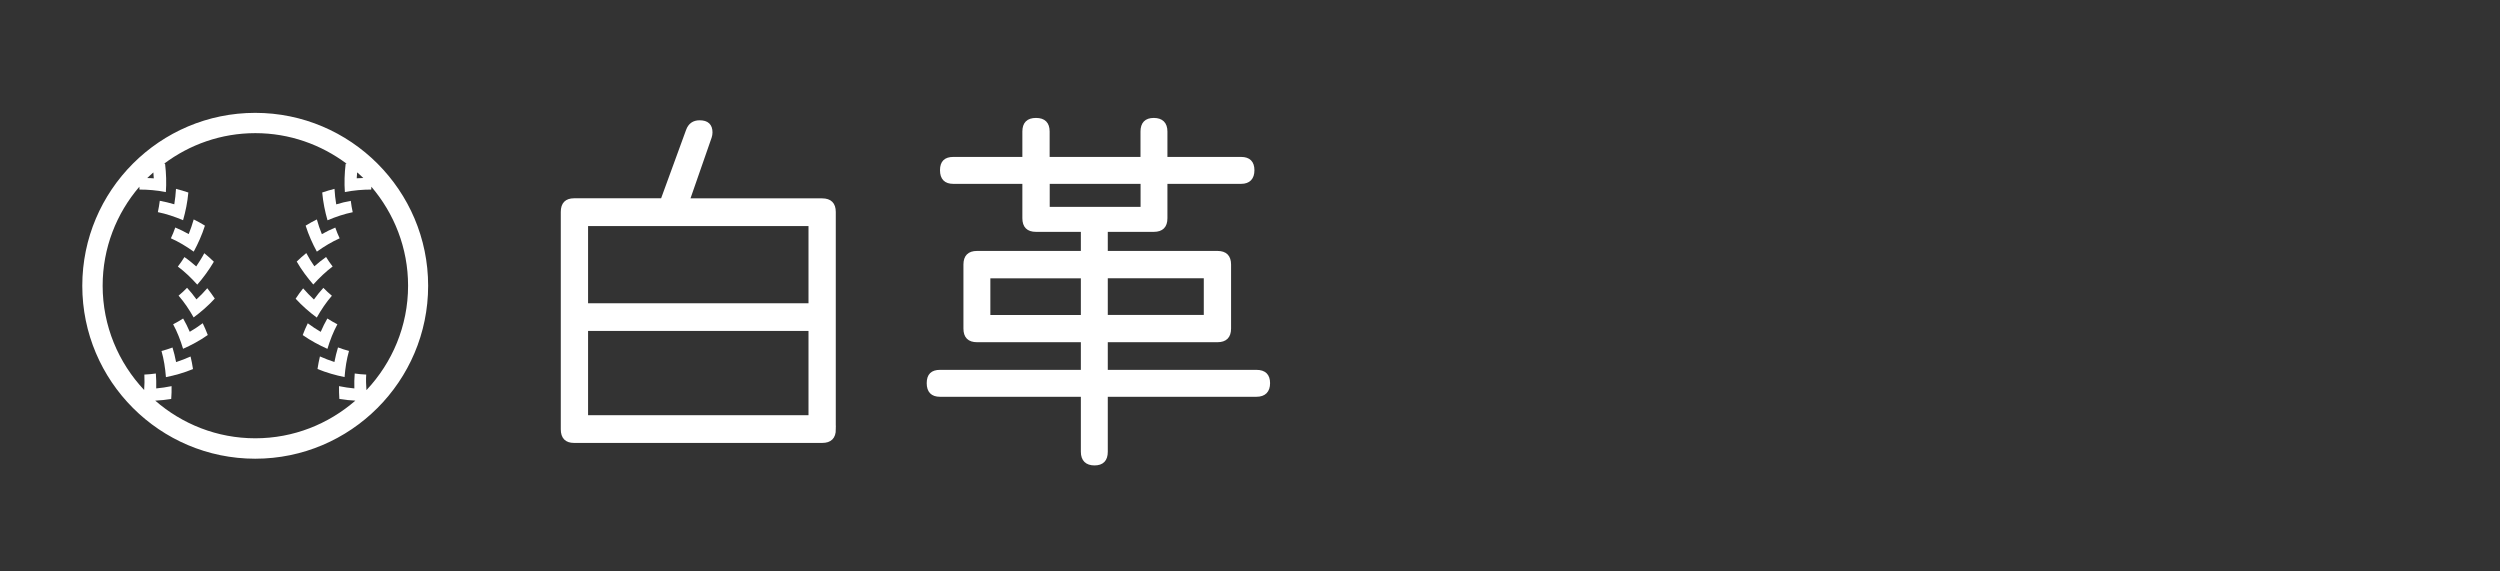
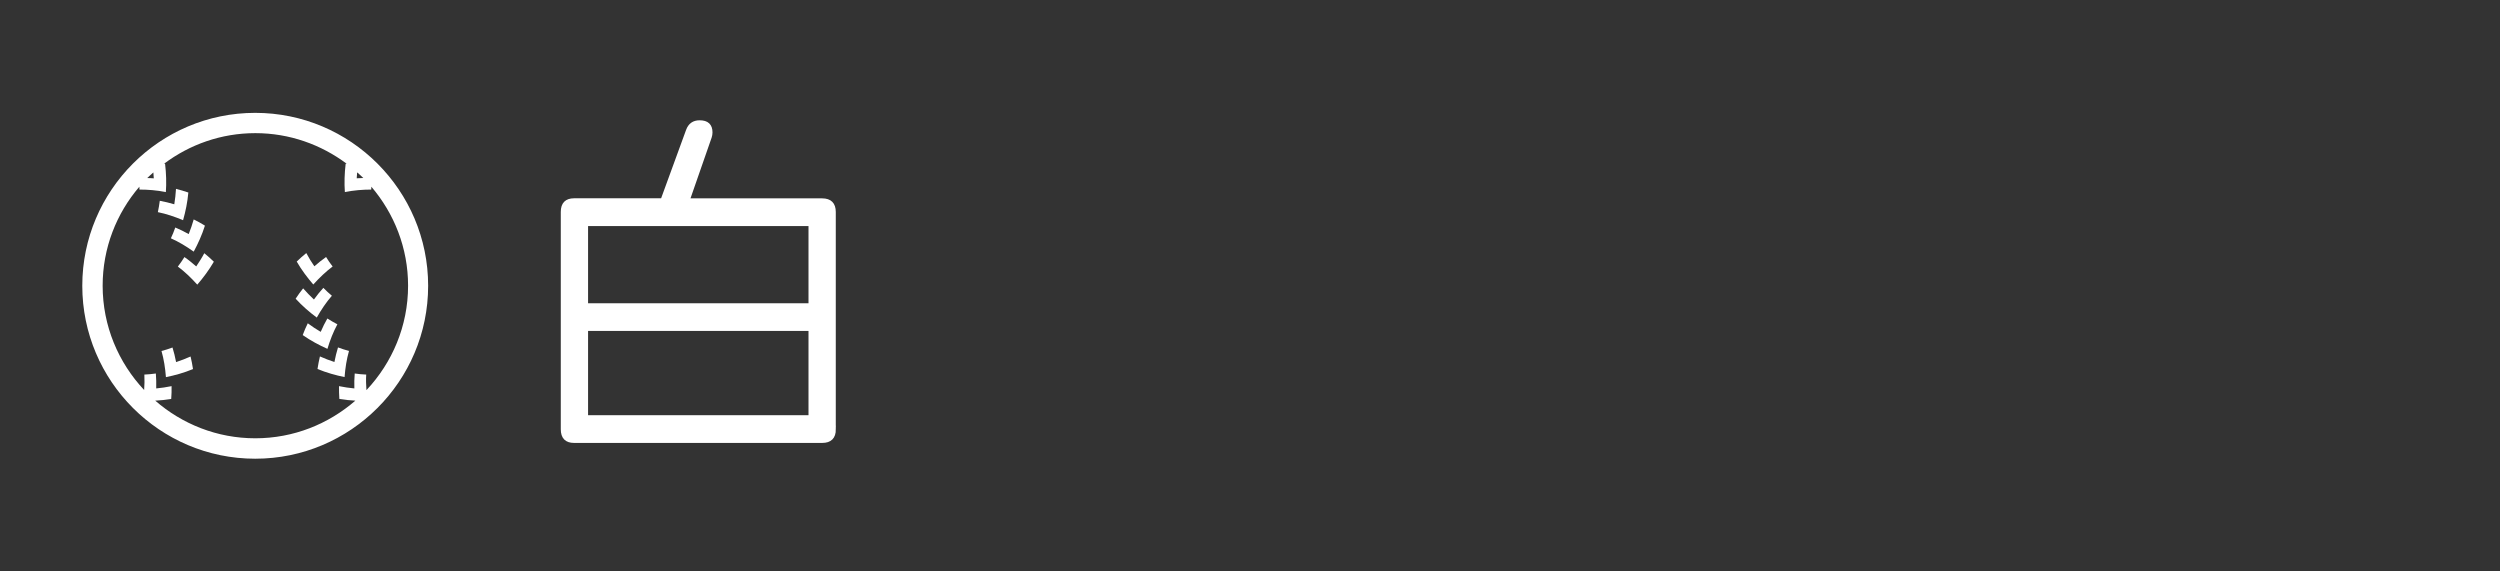
<svg xmlns="http://www.w3.org/2000/svg" version="1.1" viewBox="0 0 350 80">
  <rect x="0" y="0" width="350" height="80" fill="#333333" stroke="none" />
  <defs>
    <style>
      .cls-1 {
        stroke: #fff;
        stroke-miterlimit: 10;
        stroke-width: .44px;
      }

      .cls-1, .cls-2 {
        fill: #fff;
      }
    </style>
  </defs>
  <g>
    <g id="_レイヤー_1" data-name="レイヤー_1">
      <g>
        <g>
          <path class="cls-1" d="M116.8,60.1c0,1.13-.57,1.69-1.69,1.69h-34.74c-1.09,0-1.64-.56-1.64-1.69v-30.43c0-1.13.55-1.69,1.64-1.69h12.34l3.55-9.72c.29-.8.85-1.2,1.69-1.2,1.06,0,1.58.49,1.58,1.48,0,.22-.04.44-.11.66l-3.06,8.79h18.74c1.13,0,1.69.57,1.69,1.69v30.43ZM113.41,42.68v-11.25h-31.3v11.25h31.3ZM113.41,58.35v-12.24h-31.3v12.24h31.3Z" />
-           <path class="cls-1" d="M143.35,25.52h-9.89c-1.09,0-1.64-.56-1.64-1.69s.55-1.64,1.64-1.64h9.89v-3.77c0-1.13.56-1.69,1.69-1.69s1.69.56,1.69,1.69v3.77h13.16v-3.77c0-1.13.55-1.69,1.64-1.69s1.69.56,1.69,1.69v3.77h10.54c1.09,0,1.64.55,1.64,1.64s-.55,1.69-1.64,1.69h-10.54v5.03c0,1.13-.56,1.69-1.69,1.69h-6.66v3.11h15.57c1.13,0,1.69.57,1.69,1.69v8.96c0,1.13-.57,1.69-1.69,1.69h-15.57v4.31h21.03c1.13,0,1.69.55,1.69,1.64s-.56,1.69-1.69,1.69h-21.03v7.92c0,1.13-.55,1.69-1.64,1.69s-1.69-.57-1.69-1.69v-7.92h-19.94c-1.09,0-1.64-.56-1.64-1.69s.55-1.64,1.64-1.64h19.94v-4.31h-14.75c-1.13,0-1.69-.56-1.69-1.69v-8.96c0-1.13.56-1.69,1.69-1.69h14.75v-3.11h-6.5c-1.13,0-1.69-.56-1.69-1.69v-5.03ZM151.54,44.32v-5.57h-13.11v5.57h13.11ZM159.9,25.52h-13.16v3.66h13.16v-3.66ZM154.87,38.74v5.57h13.88v-5.57h-13.88Z" />
        </g>
        <g>
          <path class="cls-2" d="M35.73,15.8c-13.35,0-24.21,10.86-24.21,24.21s10.86,24.21,24.21,24.21,24.21-10.86,24.21-24.21-10.86-24.21-24.21-24.21ZM50.86,24.92c-.31,0-.62.02-.92.04.01-.28.04-.55.06-.83.29.26.59.51.86.79ZM21.47,24.14c.03.28.05.55.06.83-.31-.03-.62-.04-.92-.04.27-.27.57-.53.86-.79ZM51.3,54.6c-.05-.73-.08-1.45-.03-2.16-.54-.02-1.07-.07-1.61-.15-.06.69-.07,1.38-.05,2.09-.71-.07-1.43-.17-2.15-.32,0,.59,0,1.19.05,1.79.75.13,1.5.2,2.24.24-3.76,3.27-8.65,5.27-14.01,5.27s-10.25-2-14.01-5.27c.74-.04,1.49-.11,2.24-.24.05-.6.06-1.2.05-1.79-.72.15-1.44.25-2.15.32.02-.71,0-1.41-.05-2.09-.54.07-1.07.13-1.61.15.04.71.02,1.43-.03,2.16-3.59-3.82-5.81-8.95-5.81-14.6,0-5.29,1.94-10.13,5.14-13.86,0,.13.02.27.02.4,1.19,0,2.44.1,3.69.35.09-1.28.05-2.6-.11-3.96-.05,0-.09,0-.14-.01,3.57-2.68,7.99-4.28,12.78-4.28s9.21,1.61,12.78,4.28c-.05,0-.09,0-.14.01-.16,1.36-.2,2.68-.11,3.96,1.25-.25,2.5-.35,3.69-.35,0-.13.02-.27.02-.4,3.19,3.74,5.14,8.57,5.14,13.86,0,5.65-2.22,10.77-5.81,14.6Z" />
-           <path class="cls-2" d="M27.51,41.92c-.42-.58-.85-1.12-1.32-1.63-.38.39-.77.76-1.19,1.1.79.91,1.48,1.93,2.11,3.05,1.02-.76,2.04-1.63,2.96-2.64-.33-.5-.69-.99-1.05-1.45-.48.56-.99,1.08-1.51,1.56Z" />
-           <path class="cls-2" d="M26.57,46.46c-.28-.65-.59-1.28-.93-1.87-.47.29-.91.57-1.4.81.57,1.06,1.02,2.2,1.39,3.43,1.16-.51,2.35-1.15,3.46-1.93-.21-.56-.46-1.12-.71-1.65-.59.44-1.19.84-1.81,1.2Z" />
          <path class="cls-2" d="M24.65,50.68c-.13-.7-.3-1.38-.5-2.03-.52.19-1.02.36-1.54.49.33,1.16.52,2.37.62,3.66,1.24-.25,2.54-.61,3.79-1.13-.08-.59-.21-1.19-.34-1.76-.67.3-1.35.56-2.03.78Z" />
          <path class="cls-2" d="M27.46,37.29c-.54-.47-1.07-.91-1.64-1.3-.29.46-.59.9-.92,1.33.97.72,1.85,1.57,2.72,2.53.83-.96,1.63-2.03,2.32-3.21-.43-.42-.88-.82-1.34-1.19-.34.65-.74,1.27-1.13,1.85Z" />
          <path class="cls-2" d="M23.92,33.36c1.1.49,2.15,1.12,3.2,1.87.6-1.11,1.16-2.34,1.57-3.64-.51-.32-1.04-.61-1.57-.87-.2.71-.44,1.4-.7,2.05-.62-.35-1.25-.65-1.88-.92-.18.52-.38,1.01-.61,1.5Z" />
          <path class="cls-2" d="M26.36,26.95c-.56-.2-1.16-.36-1.72-.51-.05.74-.12,1.46-.24,2.16-.68-.21-1.36-.36-2.03-.49-.08.55-.15,1.07-.27,1.59,1.18.24,2.34.63,3.53,1.13.35-1.22.62-2.54.74-3.89Z" />
          <path class="cls-2" d="M46.46,41.4c-.42-.34-.8-.71-1.19-1.1-.47.51-.9,1.05-1.32,1.63-.52-.49-1.03-1.01-1.51-1.56-.37.46-.73.95-1.05,1.45.92,1,1.93,1.88,2.96,2.64.63-1.12,1.32-2.14,2.11-3.05Z" />
          <path class="cls-2" d="M47.23,45.4c-.48-.24-.93-.52-1.4-.81-.34.6-.66,1.22-.93,1.87-.62-.36-1.22-.76-1.81-1.2-.25.53-.51,1.08-.71,1.65,1.11.78,2.3,1.41,3.46,1.93.37-1.23.82-2.37,1.39-3.43Z" />
          <path class="cls-2" d="M46.82,50.68c-.68-.22-1.36-.48-2.03-.78-.13.57-.26,1.17-.34,1.76,1.26.52,2.55.88,3.79,1.13.1-1.29.29-2.5.62-3.66-.52-.13-1.02-.3-1.54-.49-.2.66-.37,1.34-.5,2.03Z" />
          <path class="cls-2" d="M46.57,37.31c-.33-.42-.64-.87-.92-1.33-.57.4-1.1.83-1.64,1.3-.4-.58-.79-1.2-1.13-1.85-.46.37-.91.77-1.34,1.19.68,1.18,1.49,2.25,2.32,3.21.87-.96,1.75-1.8,2.72-2.53Z" />
-           <path class="cls-2" d="M47.55,33.36c-.23-.48-.43-.98-.61-1.5-.64.26-1.26.57-1.88.92-.27-.66-.51-1.35-.7-2.06-.53.26-1.06.55-1.57.87.41,1.3.96,2.52,1.57,3.64,1.05-.75,2.1-1.38,3.2-1.87Z" />
-           <path class="cls-2" d="M47.07,28.6c-.12-.71-.2-1.42-.24-2.16-.56.15-1.16.31-1.72.51.12,1.35.39,2.67.74,3.89,1.19-.5,2.35-.89,3.53-1.13-.12-.53-.2-1.05-.27-1.59-.67.12-1.36.28-2.03.49Z" />
        </g>
      </g>
    </g>
  </g>
</svg>